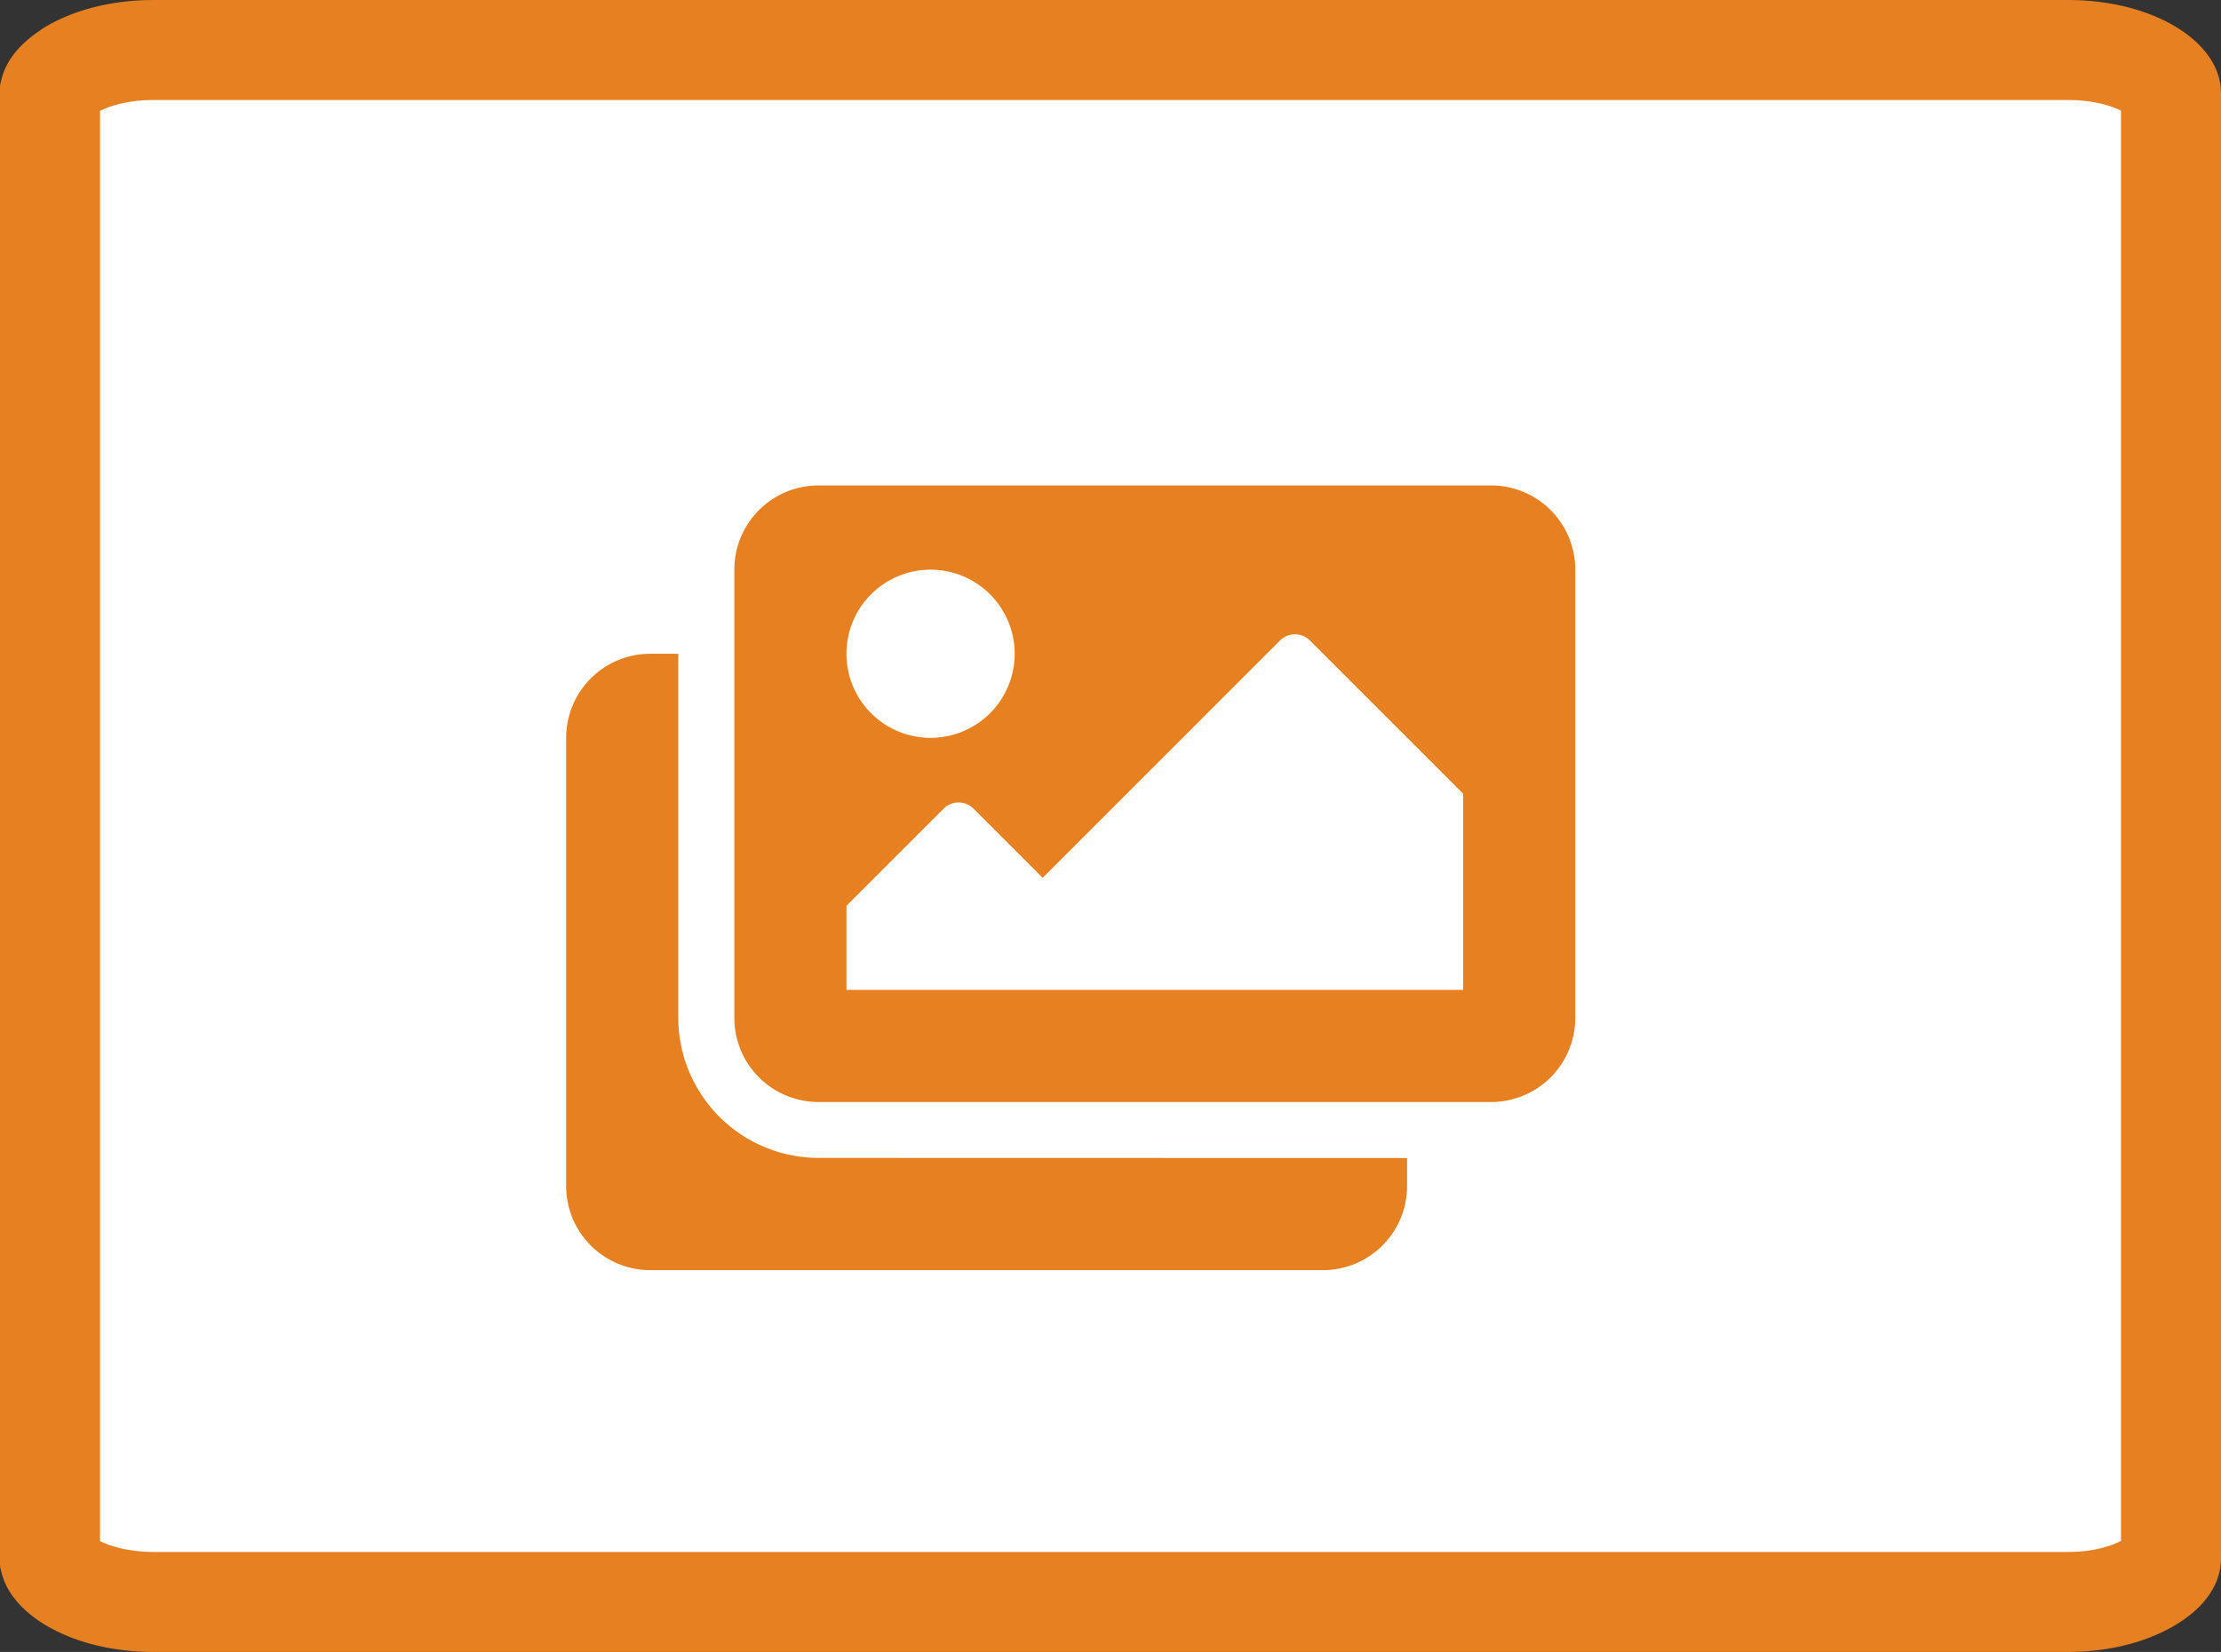
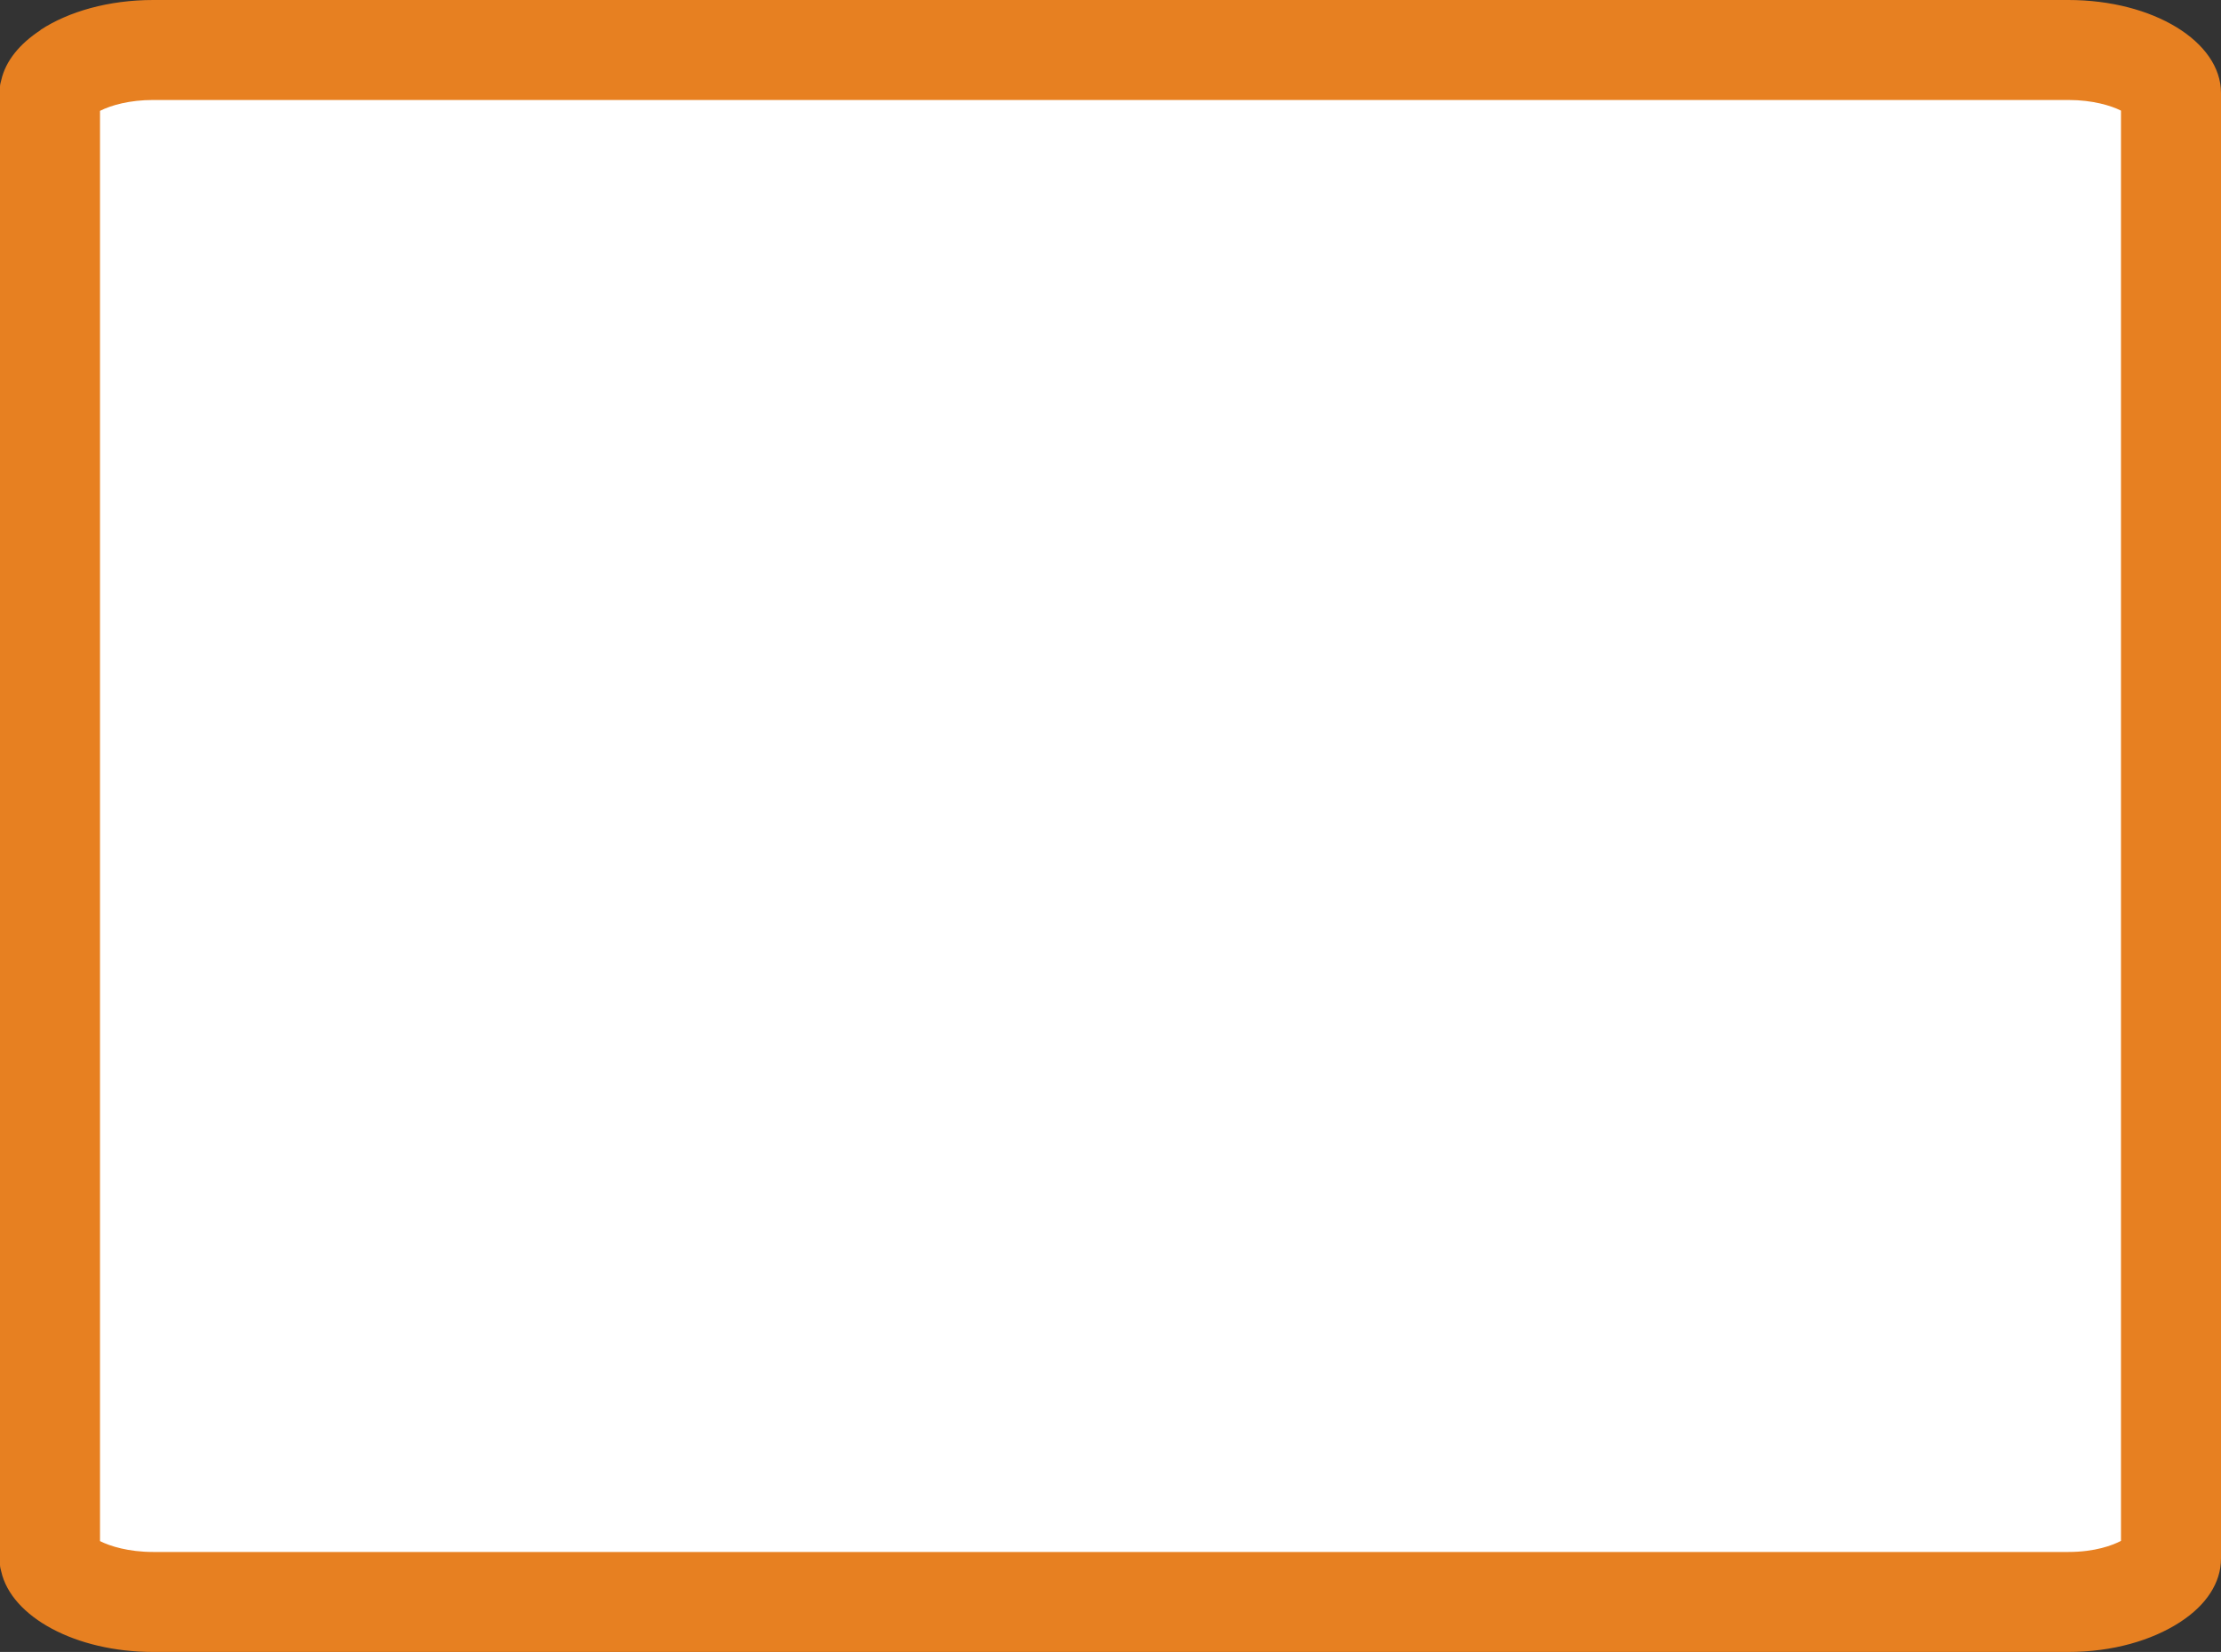
<svg xmlns="http://www.w3.org/2000/svg" width="66.623" height="49.566" viewBox="0 0 66.623 49.566">
  <rect x="0" y="0" width="66.623" height="49.566" fill="#333333" stroke="none" />
  <defs>
    <style>.a{fill:#fff;}.b,.d{fill:#e78021;}.c,.d{stroke:none;}</style>
  </defs>
  <g transform="translate(-615.9 -1951.581)">
    <g transform="translate(615.9 1951.581)">
      <g class="a" transform="translate(-1510 -1641)">
        <path class="c" d="M 1572.044 1689.066 L 1514.595 1689.066 C 1512.747 1689.066 1511.598 1688.256 1511.5 1687.823 L 1511.5 1687.822 L 1511.5 1643.738 L 1511.5 1643.737 C 1511.529 1643.609 1511.685 1643.391 1512.036 1643.16 L 1512.19 1643.059 C 1512.817 1642.702 1513.681 1642.5 1514.595 1642.5 L 1572.044 1642.5 C 1573.924 1642.5 1575.123 1643.346 1575.123 1643.789 L 1575.123 1687.765 C 1575.123 1687.943 1574.914 1688.194 1574.59 1688.405 L 1574.593 1688.403 C 1574.585 1688.408 1574.576 1688.414 1574.567 1688.42 C 1573.93 1688.831 1573.011 1689.066 1572.044 1689.066 Z" />
        <path class="d" d="M 1514.595 1644 C 1513.888 1644 1513.333 1644.157 1513 1644.326 L 1513 1687.24 C 1513.298 1687.391 1513.852 1687.566 1514.595 1687.566 L 1572.044 1687.566 C 1572.853 1687.566 1573.374 1687.363 1573.623 1687.234 L 1573.623 1644.319 C 1573.33 1644.172 1572.781 1644 1572.044 1644 L 1514.595 1644 M 1514.595 1641 L 1572.044 1641 C 1574.589 1641 1576.623 1642.248 1576.623 1643.789 L 1576.623 1687.765 C 1576.623 1688.497 1576.171 1689.166 1575.408 1689.662 C 1575.403 1689.665 1575.391 1689.674 1575.386 1689.677 C 1574.546 1690.22 1573.371 1690.566 1572.044 1690.566 L 1514.595 1690.566 C 1512.264 1690.566 1510.343 1689.512 1510.037 1688.151 C 1510.021 1688.088 1510 1688.018 1510 1687.953 L 1510 1643.602 C 1510 1643.537 1510.021 1643.472 1510.037 1643.408 C 1510.167 1642.829 1510.588 1642.316 1511.213 1641.906 L 1511.217 1641.896 C 1512.059 1641.346 1513.257 1641 1514.595 1641 Z" />
      </g>
    </g>
-     <path class="b" d="M25.225,22.43v.841A2.523,2.523,0,0,1,22.7,25.794H2.523A2.523,2.523,0,0,1,0,23.271V9.818A2.523,2.523,0,0,1,2.523,7.3h.841V18.226a4.209,4.209,0,0,0,4.2,4.2Zm5.045-4.2V4.773A2.523,2.523,0,0,0,27.748,2.25H7.568A2.523,2.523,0,0,0,5.045,4.773V18.226a2.523,2.523,0,0,0,2.523,2.523h20.18A2.523,2.523,0,0,0,30.27,18.226ZM13.454,7.3a2.523,2.523,0,1,1-2.523-2.523A2.523,2.523,0,0,1,13.454,7.3ZM8.408,14.863l2.917-2.917a.631.631,0,0,1,.892,0l2.077,2.077L21.416,6.9a.631.631,0,0,1,.892,0l4.6,4.6v5.886H8.408Z" transform="translate(632.883 1963.897)" />
  </g>
</svg>